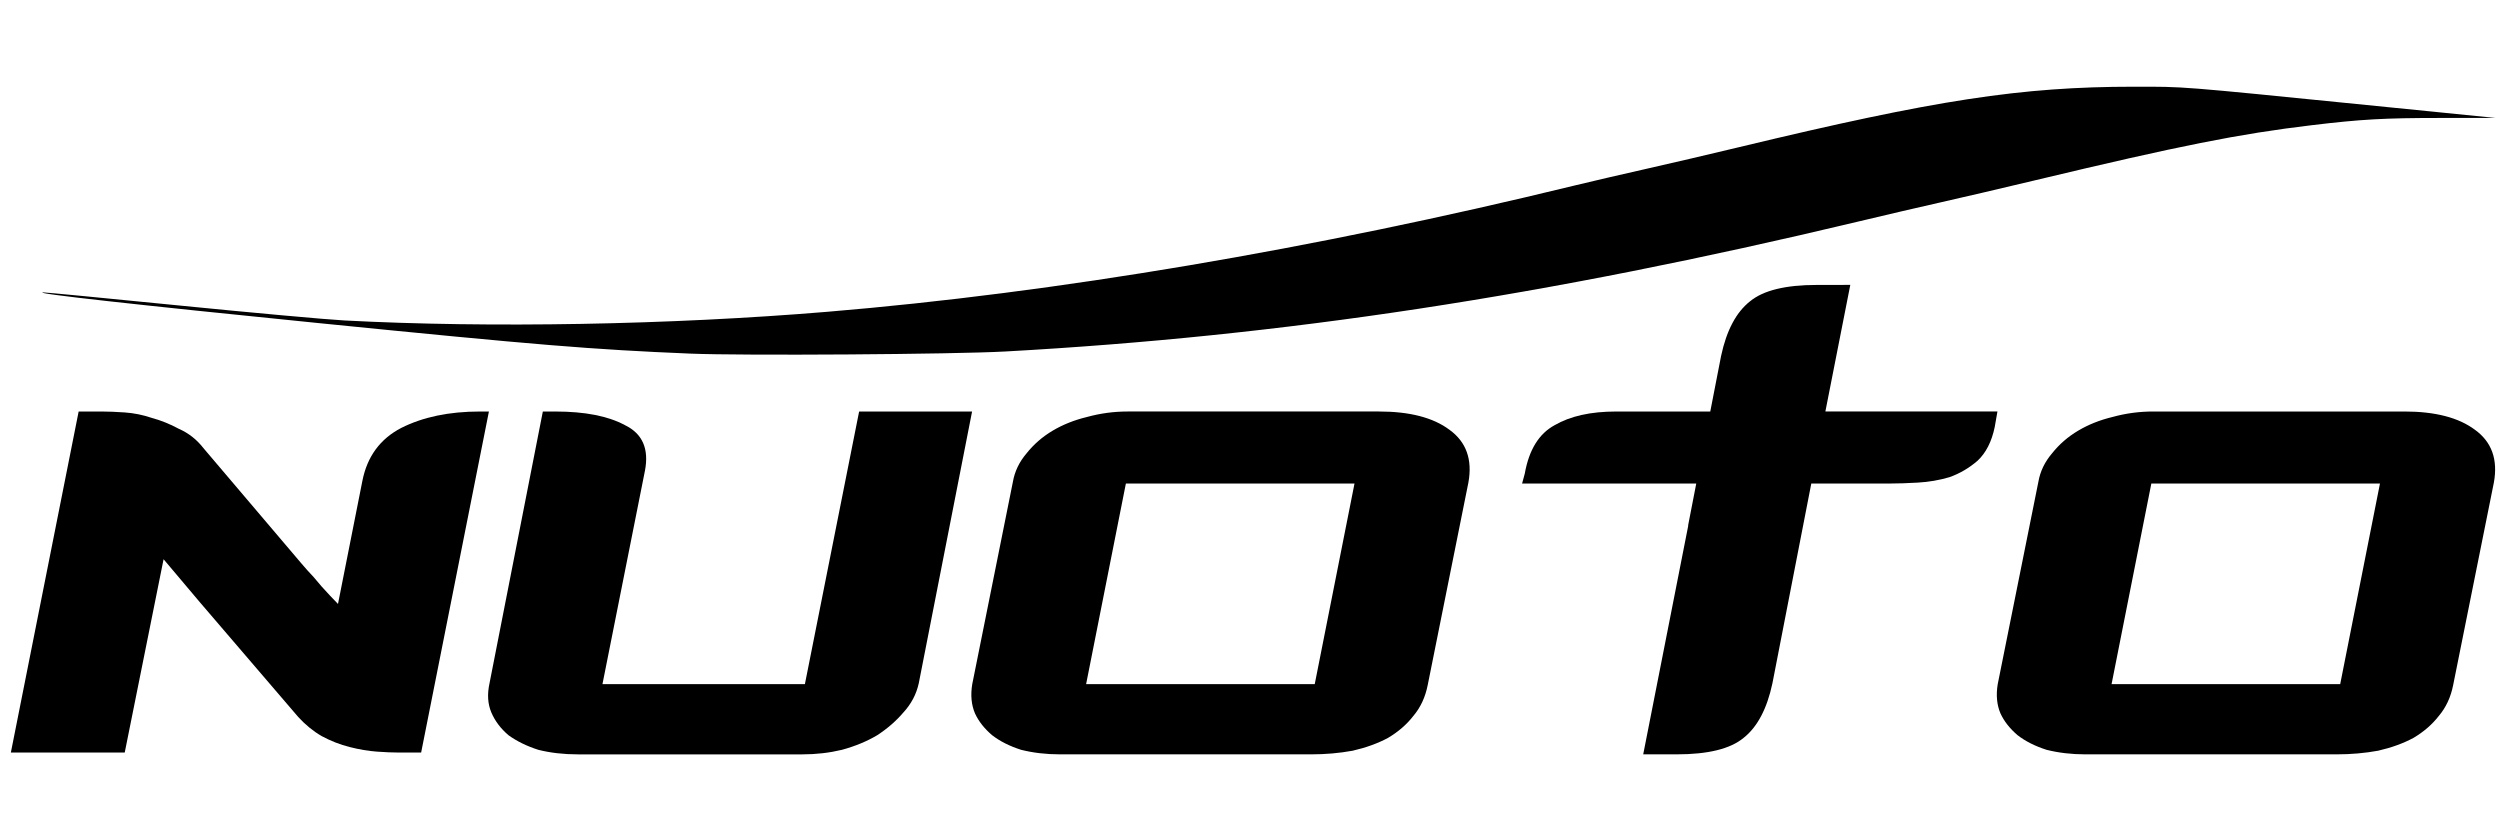
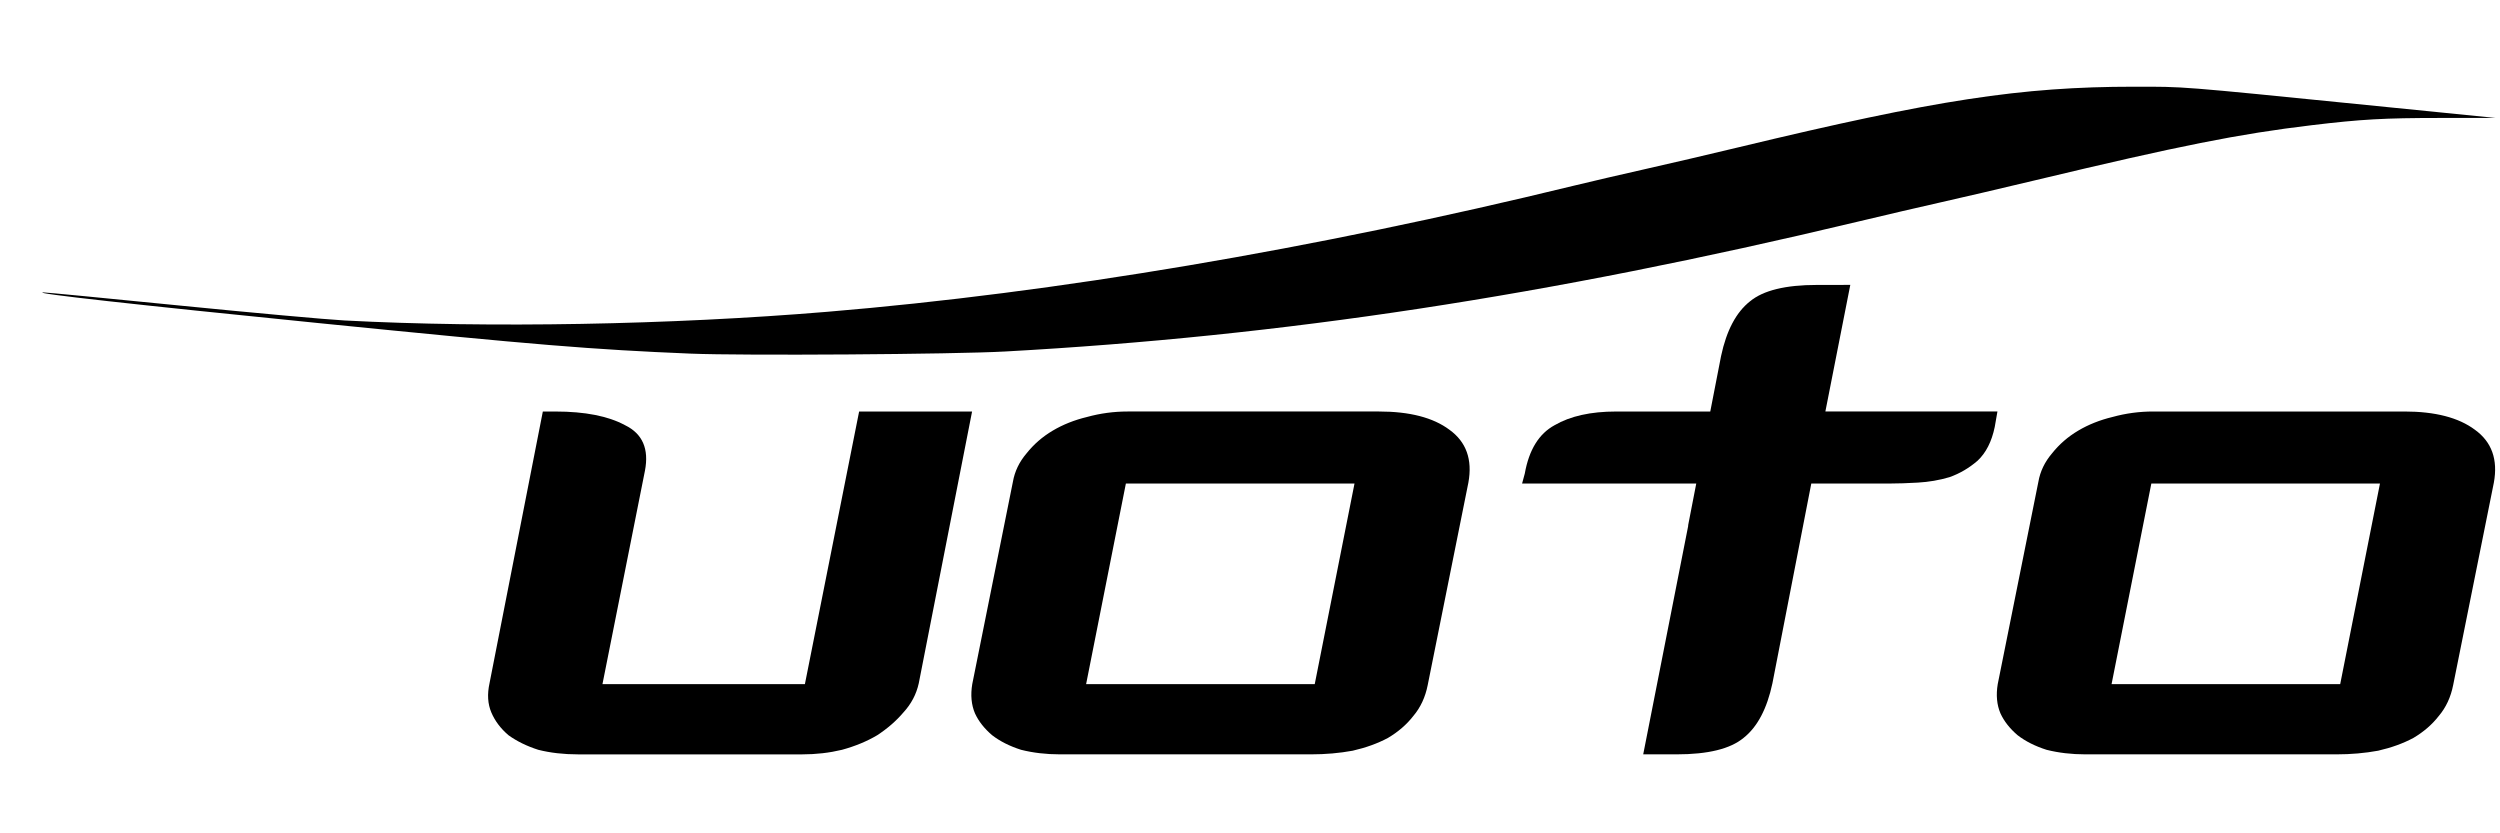
<svg xmlns="http://www.w3.org/2000/svg" xmlns:ns1="http://sodipodi.sourceforge.net/DTD/sodipodi-0.dtd" xmlns:ns2="http://www.inkscape.org/namespaces/inkscape" version="1.1" id="logo" x="0px" y="0px" width="120px" height="40px" viewBox="0 0 120 40" enable-background="new 0 0 120 40" xml:space="preserve" ns1:docname="logo.svg" ns2:version="0.92.3 (2405546, 2018-03-11)">
  <defs id="defs6" />
  <ns1:namedview pagecolor="#ffffff" bordercolor="#666666" borderopacity="1" objecttolerance="10" gridtolerance="10" guidetolerance="10" ns2:pageopacity="0" ns2:pageshadow="2" ns2:window-width="1366" ns2:window-height="715" id="namedview4" showgrid="false" ns2:zoom="4.7833333" ns2:cx="51.80079" ns2:cy="23.95668" ns2:window-x="-8" ns2:window-y="308" ns2:window-maximized="1" ns2:current-layer="logo" />
  <g id="g837" transform="translate(2,2)">
-     <path d="m 17.13,34.122 q -0.434,0 -1.041,-0.044 -0.607,-0.044 -1.301,-0.219 -0.694,-0.175 -1.345,-0.525 -0.607,-0.35 -1.128,-0.919 L 7.587,26.9 5.852,24.843 3.987,34.122 h -5.466 L 1.775,17.753 h 1.128 q 0.434,0 1.084,0.044 0.651,0.044 1.301,0.263 0.651,0.175 1.301,0.525 0.694,0.306 1.171,0.919 l 4.685,5.515 q 0.043,0.044 0.304,0.35 0.26,0.263 0.694,0.788 0.434,0.481 0.781,0.832 l 1.171,-5.909 q 0.347,-1.751 1.865,-2.539 1.562,-0.788 3.774,-0.788 h 0.434 l -3.253,16.369 z" style="font-style:italic;font-variant:normal;font-weight:bold;font-stretch:normal;font-size:medium;line-height:1.25;font-family:Counter-Strike;-inkscape-font-specification:'Counter-Strike Bold Italic';text-align:center;letter-spacing:0px;word-spacing:0px;text-anchor:middle;fill:#000000;fill-opacity:1;stroke:none;stroke-width:4.085" id="path1030" ns2:connector-curvature="0" />
    <path d="m 42.101,30.796 q -0.173,0.788 -0.737,1.401 -0.521,0.613 -1.258,1.094 -0.737,0.438 -1.692,0.7 -0.911,0.219 -1.909,0.219 H 25.748 q -1.041,0 -1.909,-0.219 -0.824,-0.263 -1.431,-0.7 -0.564,-0.481 -0.824,-1.094 -0.26,-0.613 -0.087,-1.401 l 2.559,-13.043 h 0.607 q 2.126,0 3.34,0.657 1.258,0.613 0.954,2.188 l -2.039,10.242 h 9.717 l 2.603,-13.087 h 5.422 z" style="font-style:italic;font-variant:normal;font-weight:bold;font-stretch:normal;font-size:medium;line-height:1.25;font-family:Counter-Strike;-inkscape-font-specification:'Counter-Strike Bold Italic';text-align:center;letter-spacing:0px;word-spacing:0px;text-anchor:middle;fill:#000000;fill-opacity:1;stroke:none;stroke-width:4.085" id="path1032" ns2:connector-curvature="0" />
    <path d="m 66.53,30.883 q -0.173,0.875 -0.694,1.488 -0.477,0.613 -1.215,1.05 -0.737,0.394 -1.692,0.613 -0.954,0.175 -1.995,0.175 h -12.059 q -0.998,0 -1.865,-0.219 -0.824,-0.263 -1.388,-0.7 -0.564,-0.481 -0.824,-1.05 -0.26,-0.613 -0.13,-1.401 l 1.952,-9.716 q 0.13,-0.744 0.651,-1.357 0.521,-0.657 1.258,-1.094 0.737,-0.438 1.648,-0.657 0.954,-0.263 1.952,-0.263 h 12.059 q 2.212,0 3.383,0.875 1.215,0.875 0.911,2.539 z m -3.514,-9.673 h -10.974 l -1.909,9.629 h 10.974 z" style="font-style:italic;font-variant:normal;font-weight:bold;font-stretch:normal;font-size:medium;line-height:1.25;font-family:Counter-Strike;-inkscape-font-specification:'Counter-Strike Bold Italic';text-align:center;letter-spacing:0px;word-spacing:0px;text-anchor:middle;fill:#000000;fill-opacity:1;stroke:none;stroke-width:4.085" id="path1034" ns2:connector-curvature="0" />
    <path ns2:connector-curvature="0" id="path1036" d="m 85.209,11.677 c -1.504,0 -2.574,0.262 -3.21,0.788 -0.665,0.525 -1.127,1.4 -1.388,2.626 l -0.518,2.662 h -4.522 c -1.215,0 -2.197,0.219 -2.949,0.656 -0.752,0.408 -1.229,1.182 -1.432,2.32 l -0.13,0.481 h 8.36 l -0.392,2.018 h 0.008 l -2.162,10.981 h 1.605 c 1.504,0 2.574,-0.262 3.21,-0.788 0.665,-0.525 1.128,-1.401 1.388,-2.627 l 1.865,-9.585 h 3.817 c 0.347,0 0.78,-0.014 1.301,-0.044 0.521,-0.029 1.027,-0.116 1.519,-0.262 0.492,-0.175 0.939,-0.438 1.344,-0.788 0.405,-0.379 0.679,-0.92 0.824,-1.62 l 0.13,-0.744 h -8.259 l 1.196,-6.076 z" style="font-style:italic;font-variant:normal;font-weight:bold;font-stretch:normal;font-size:medium;line-height:1.25;font-family:Counter-Strike;-inkscape-font-specification:'Counter-Strike Bold Italic';text-align:center;letter-spacing:0px;word-spacing:0px;text-anchor:middle;fill:#000000;fill-opacity:1;stroke:none;stroke-width:4.085" />
    <path d="m 115.752,30.883 q -0.173,0.875 -0.694,1.488 -0.477,0.613 -1.215,1.05 -0.737,0.394 -1.692,0.613 -0.954,0.175 -1.995,0.175 H 98.098 q -0.998,0 -1.865,-0.219 -0.824,-0.263 -1.388,-0.7 -0.564,-0.481 -0.824,-1.05 -0.26,-0.613 -0.13,-1.401 l 1.952,-9.716 q 0.13,-0.744 0.651,-1.357 0.521,-0.657 1.258,-1.094 0.737,-0.438 1.648,-0.657 0.954,-0.263 1.952,-0.263 h 12.059 q 2.212,0 3.383,0.875 1.215,0.875 0.911,2.539 z m -3.514,-9.673 h -10.974 l -1.909,9.629 h 10.974 z" style="font-style:italic;font-variant:normal;font-weight:bold;font-stretch:normal;font-size:medium;line-height:1.25;font-family:Counter-Strike;-inkscape-font-specification:'Counter-Strike Bold Italic';text-align:center;letter-spacing:0px;word-spacing:0px;text-anchor:middle;fill:#000000;fill-opacity:1;stroke:none;stroke-width:4.085" id="path1038" ns2:connector-curvature="0" />
    <path ns1:nodetypes="cscscsscccsccsscsscc" ns2:connector-curvature="0" id="path1046" d="M 31.149,14.974 C 26.411,14.777 23.802,14.563 13.258,13.505 4.518,12.629 -0.468,12.073 0.07,12.034 c 0.07,-0.005 3.007,0.278 6.526,0.629 3.519,0.351 7.09,0.674 7.936,0.719 6.958,0.367 15.643,0.211 23.18,-0.416 10.96,-0.912 23.318,-3 35.82,-6.05 0.784,-0.191 2.32,-0.548 3.413,-0.794 1.093,-0.245 3.136,-0.722 4.538,-1.06 9.436,-2.271 13.529,-2.898 18.942,-2.9 2.486,-0.001 2.067,-0.034 11.175,0.879 l 6.186,0.62 -2.66,0.001 c -2.684,0.001 -3.789,0.063 -6.149,0.346 -3.521,0.422 -6.334,0.982 -13.291,2.646 -1.581,0.378 -3.618,0.854 -4.525,1.057 -0.908,0.203 -2.714,0.624 -4.013,0.935 -14.902,3.562 -27.55,5.487 -40.884,6.225 -2.498,0.138 -12.605,0.207 -15.116,0.103 z" style="fill:#000000;stroke-width:0.075" />
  </g>
</svg>